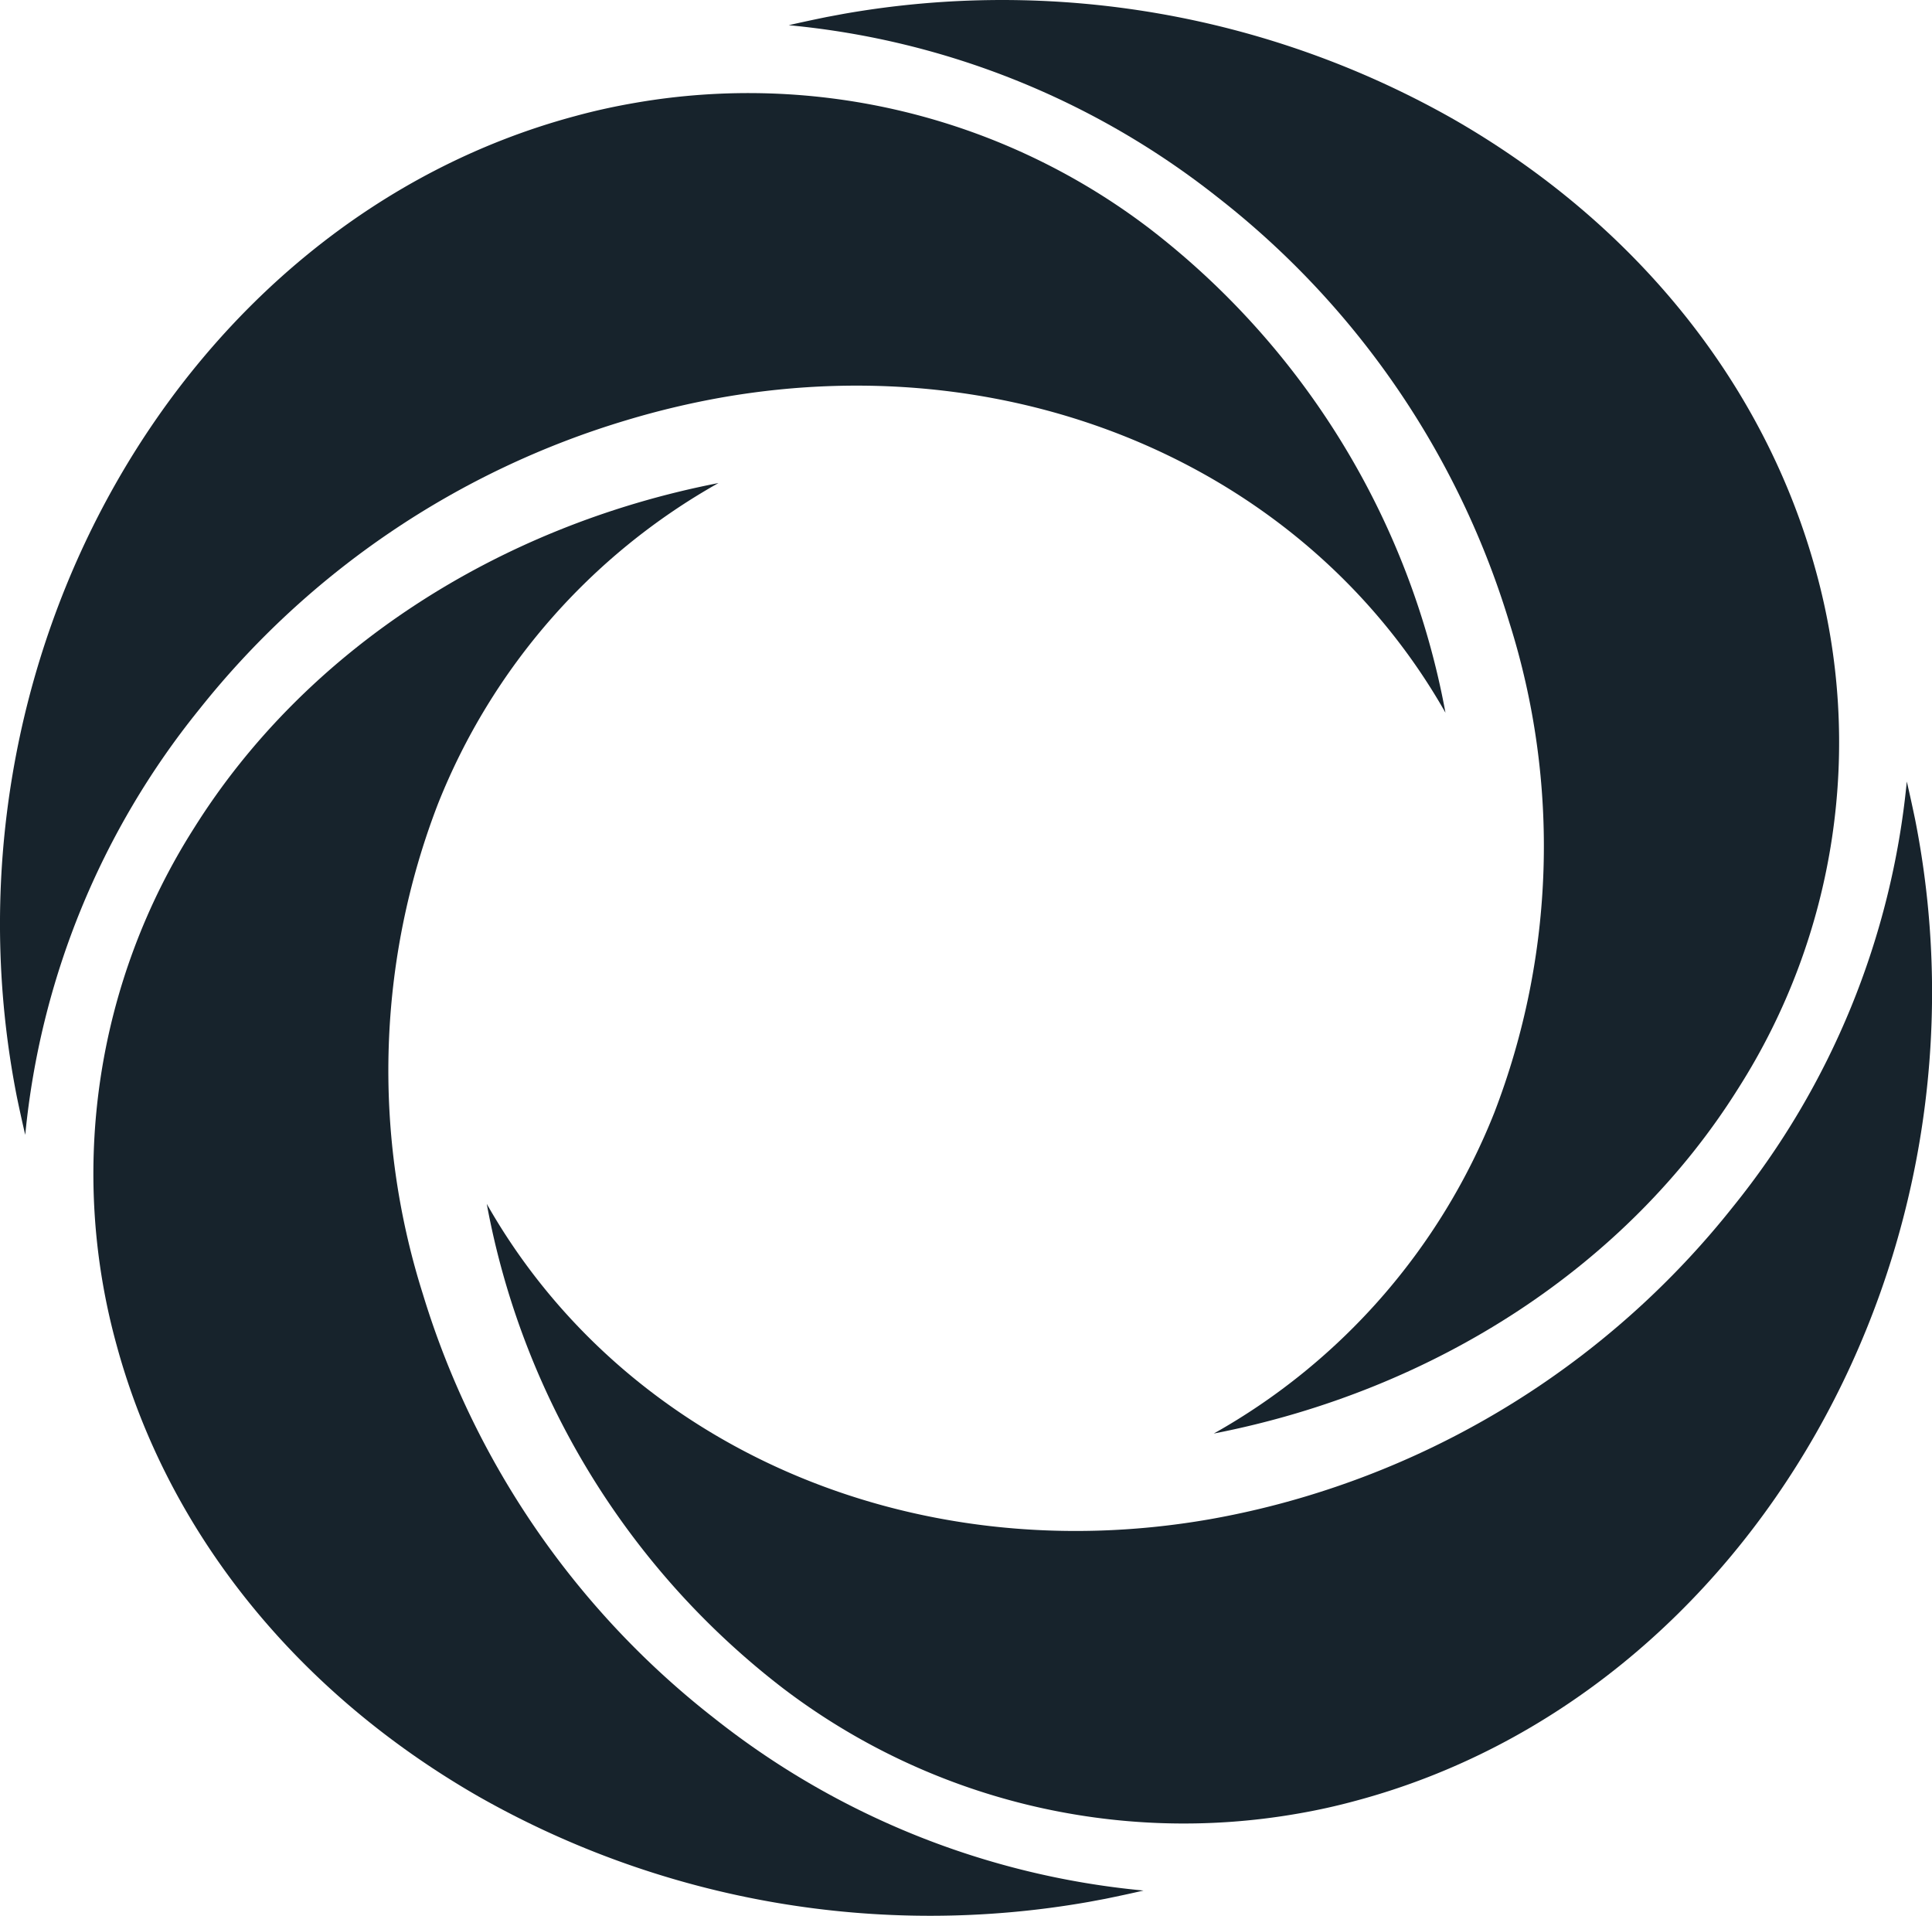
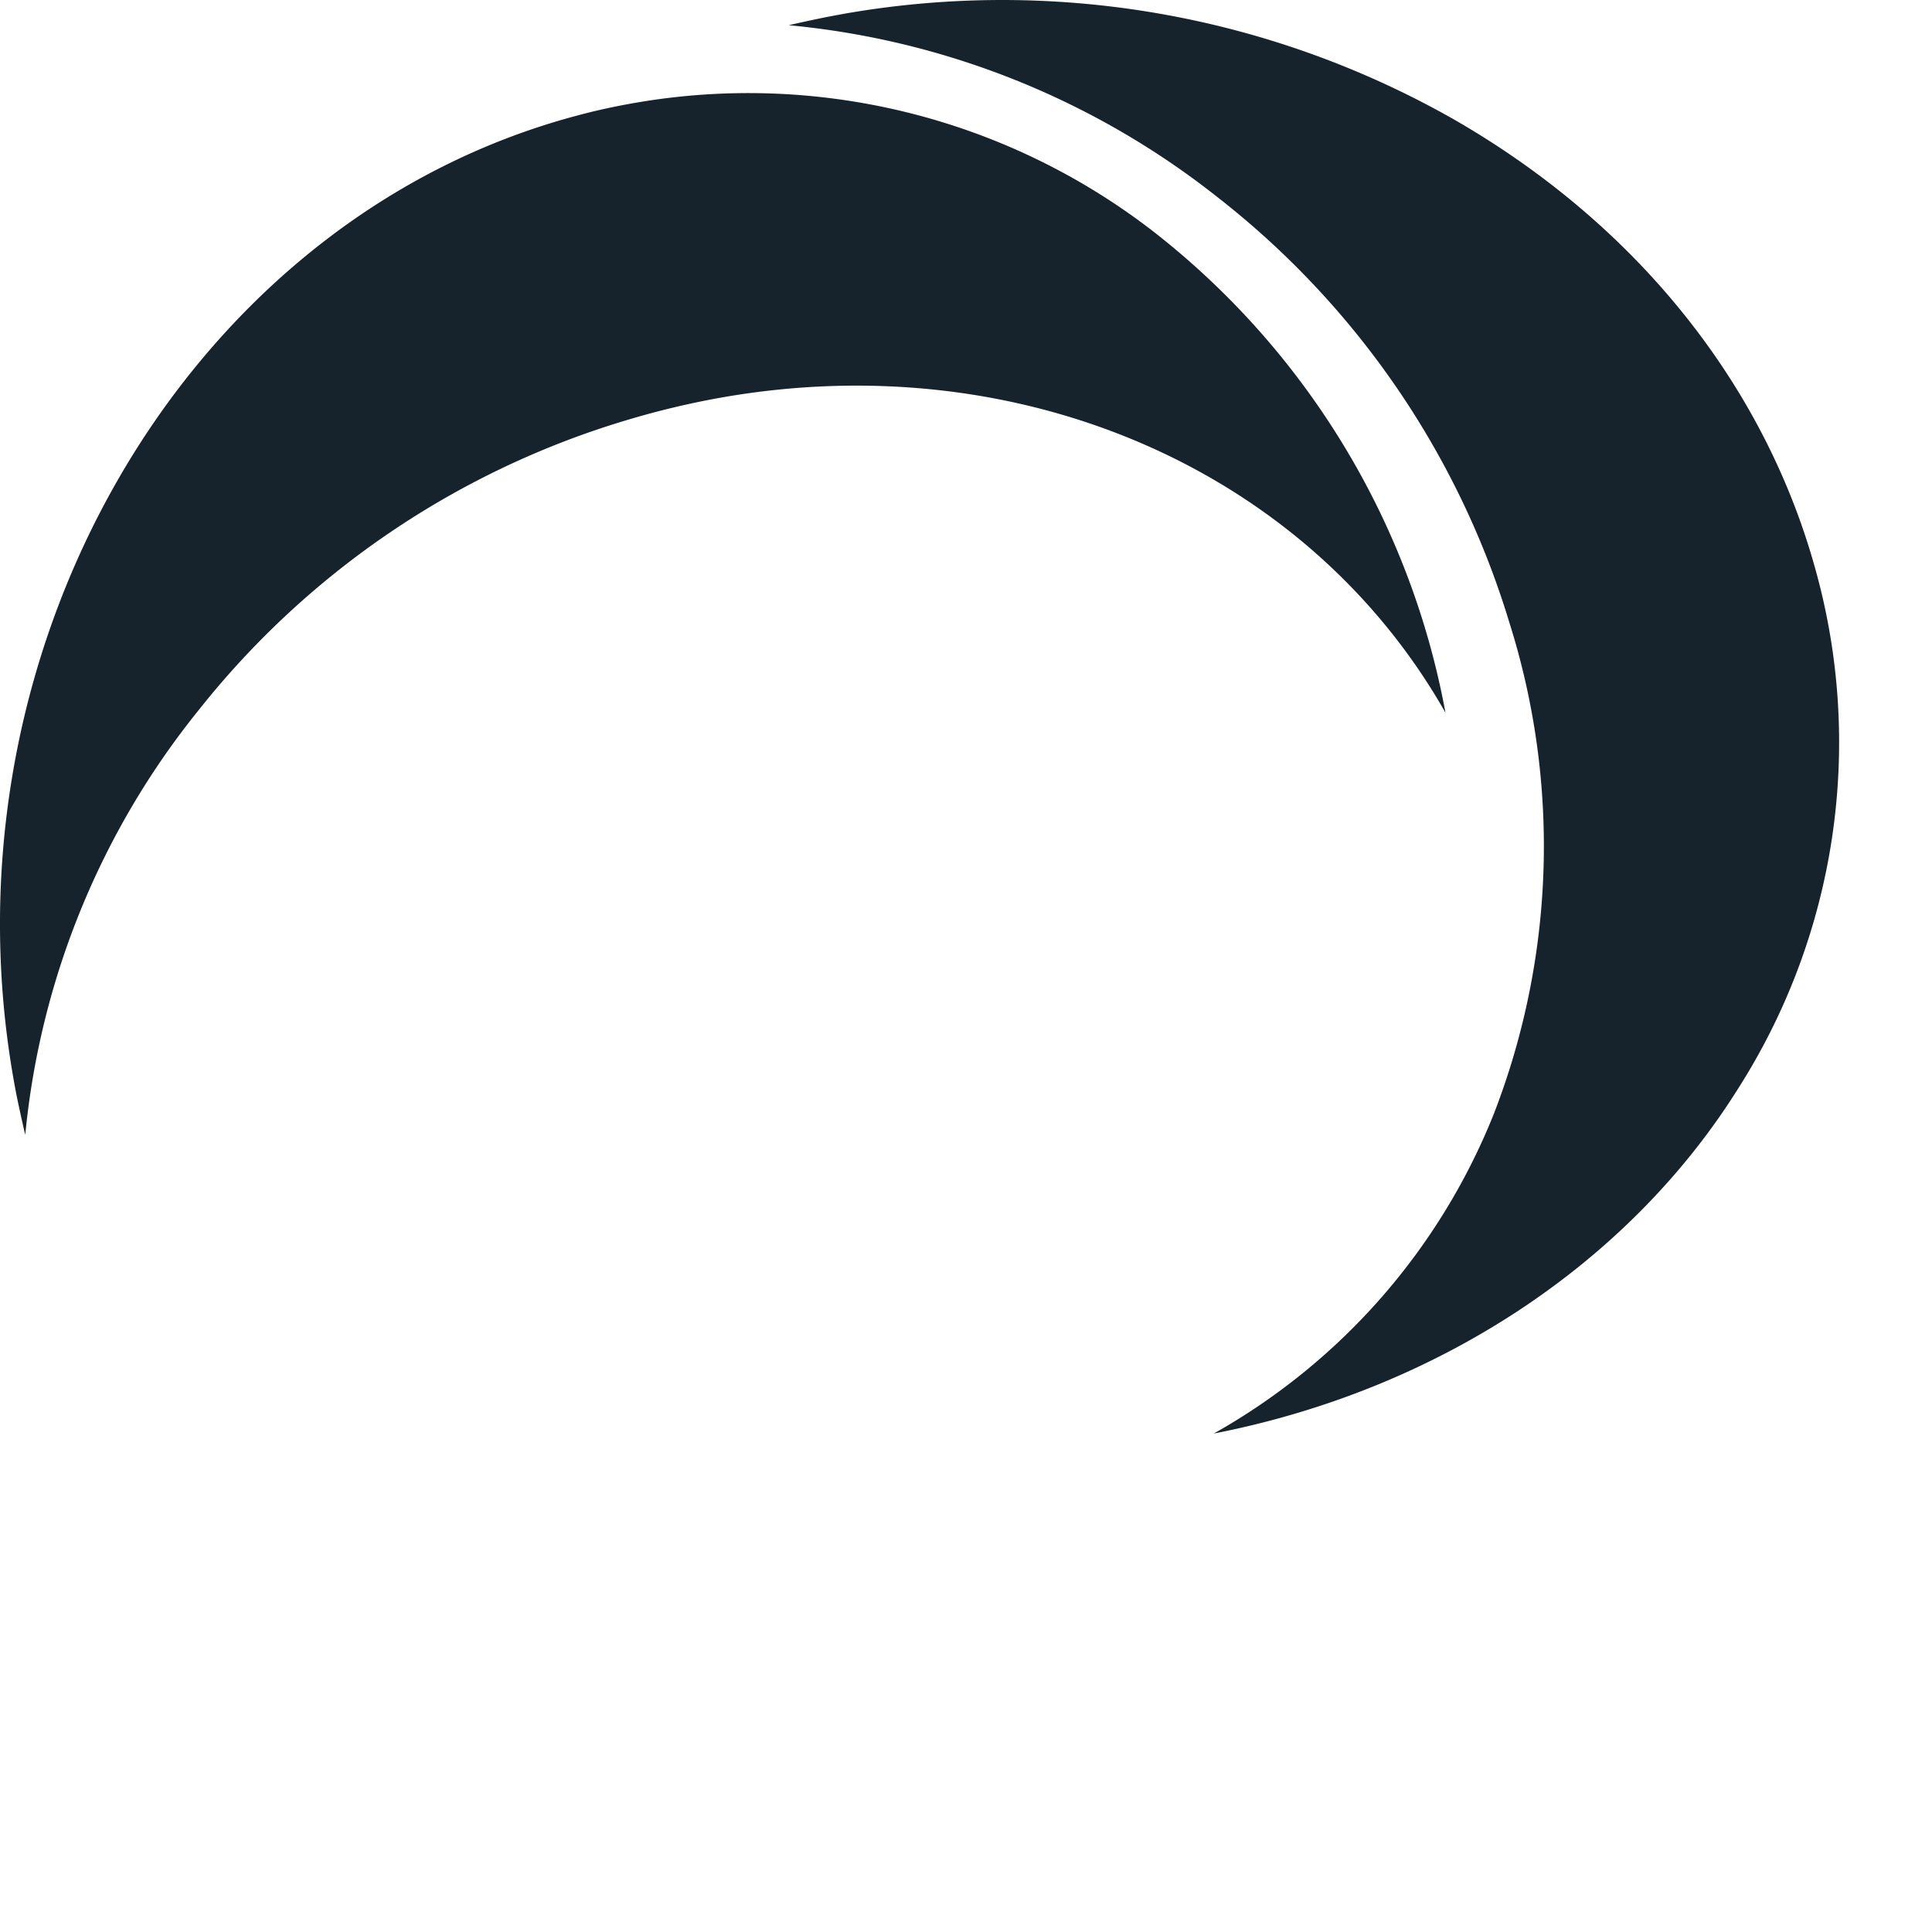
<svg xmlns="http://www.w3.org/2000/svg" id="Layer_1" data-name="Layer 1" viewBox="0 0 498.24 494">
  <defs>
    <style>.cls-1{fill:#17232c;}</style>
  </defs>
  <path id="Shape" class="cls-1" d="M168.65,117.29a215.51,215.51,0,0,1,24.54-5.83c77.33-13.49,151.09,19,186.46,81.32A204.22,204.22,0,0,0,303.31,67.92,170.64,170.64,0,0,0,170.63,35.53c-5.11.88-10.27,2-15.32,3.38C53.64,66.12-10.94,179.61,11.24,291.89c.67,3.22,1.38,6.48,2.15,9.75A205.85,205.85,0,0,1,58.31,191.86,221.82,221.82,0,0,1,168.65,117.29Z" transform="translate(-6.88 -9)" />
  <path id="Shape-2" class="cls-1" d="M396.13,169.54a191.16,191.16,0,0,1-3.89,126.38,164.52,164.52,0,0,1-72.34,82.73c57.49-11.21,106.76-43.54,135.21-88.93a166,166,0,0,0,20.06-133.51C462,108.09,428.81,66.78,381.8,39.78A235.8,235.8,0,0,0,224.45,12.57l-4.34.81c-3.24.66-6.53,1.36-9.83,2.12A209.8,209.8,0,0,1,321.06,60,219.7,219.7,0,0,1,396.13,169.54Z" transform="translate(-6.88 -9)" />
-   <path id="Shape-3" class="cls-1" d="M500.76,220.27c-.67-3.22-1.38-6.48-2.14-9.75a205.93,205.93,0,0,1-44.93,109.79,221.94,221.94,0,0,1-110.28,74.62,217.27,217.27,0,0,1-24.55,5.82c-77.32,13.49-151.08-19-186.45-81.32a204.22,204.22,0,0,0,76.34,124.86,170.64,170.64,0,0,0,132.68,32.39c5.1-.87,10.21-2,15.25-3.38C458.3,446,523,332.55,500.76,220.27Z" transform="translate(-6.88 -9)" />
-   <path id="Shape-4" class="cls-1" d="M115.93,342.68a191.1,191.1,0,0,1,3.9-126.4,164.47,164.47,0,0,1,72.33-82.72C134.66,144.77,85.39,177.1,56.94,222.5a166,166,0,0,0-20,133.3C50,403.91,83.25,445.22,130.26,472.22a235.8,235.8,0,0,0,157.35,27.21l4.34-.81c3.24-.67,6.54-1.36,9.83-2.13A209.71,209.71,0,0,1,191,452,219.71,219.71,0,0,1,115.93,342.68Z" transform="translate(-6.88 -9)" />
</svg>